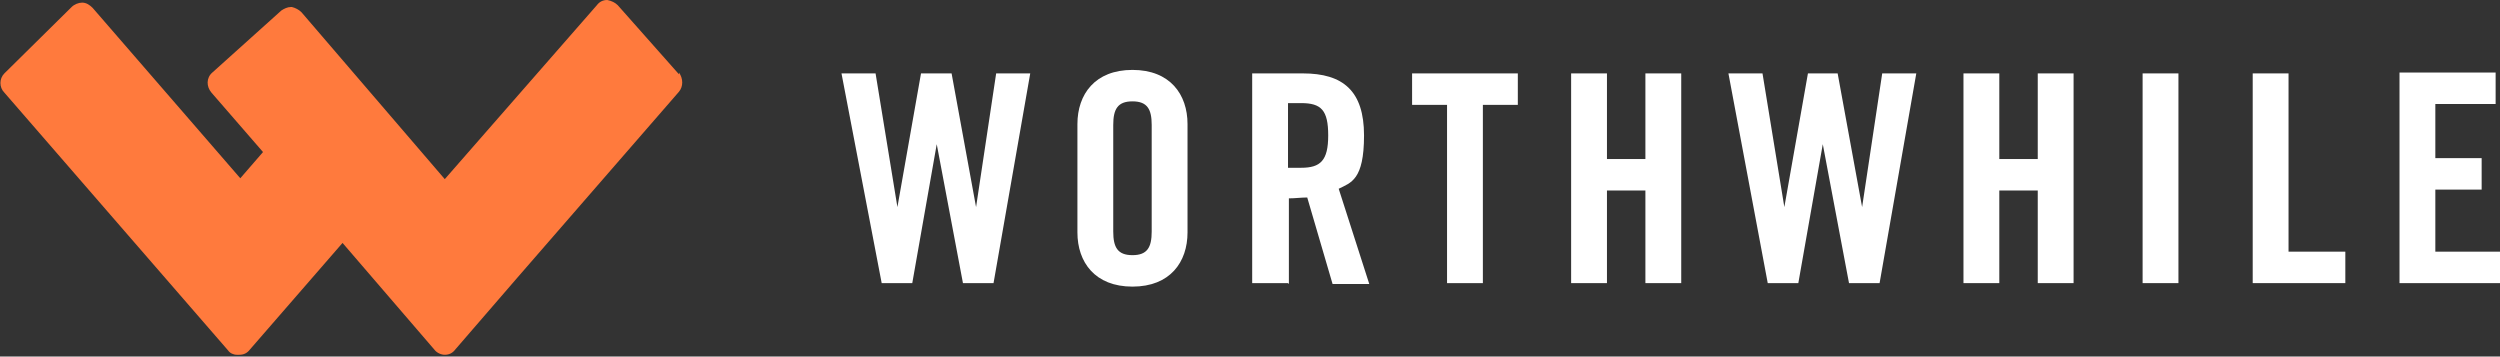
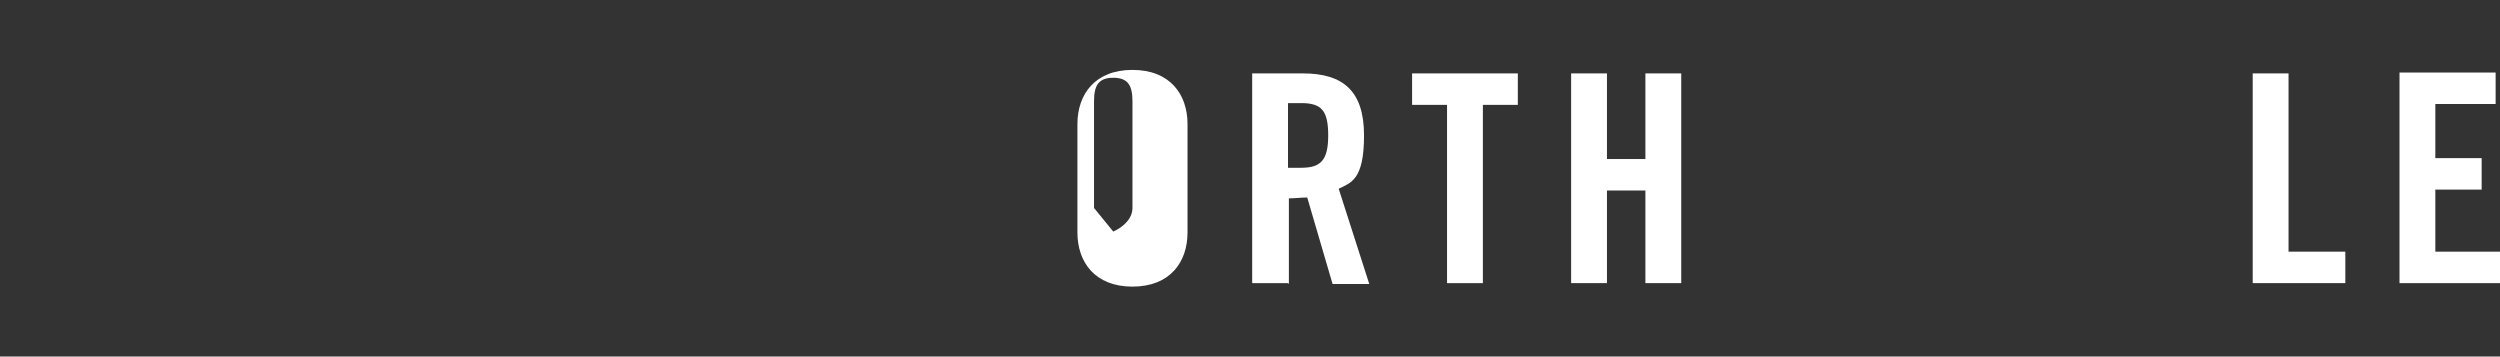
<svg xmlns="http://www.w3.org/2000/svg" id="Layer_1" data-name="Layer 1" viewBox="0 0 286.1 40.8">
  <rect x="0" y="0" width="286.1" height="40.8" fill="#333333" stroke="none" />
  <defs>
    <style>      .cls-1 {        fill: #fff;      }      .cls-1, .cls-2 {        stroke-width: 0px;      }      .cls-2 {        fill: #ff7a3d;      }    </style>
  </defs>
-   <path id="Path_1" data-name="Path 1" class="cls-1" d="M105.5,8.4h3.4l2.8,15.3h0l2.3-15.3h3.9l-4.2,24h-3.5l-3-15.9h0l-2.8,15.9h-3.5l-4.6-24h3.9l2.5,15.3h0l2.7-15.3Z" />
-   <path id="Path_2" data-name="Path 2" class="cls-1" d="M123.3,14.2c0-3.4,2-6.2,6.3-6.2s6.3,2.8,6.3,6.2v12.4c0,3.4-2,6.2-6.3,6.2s-6.3-2.8-6.3-6.2v-12.4ZM127.4,26.5c0,1.8.5,2.7,2.2,2.7s2.2-.9,2.2-2.7v-12.2c0-1.8-.5-2.7-2.2-2.7s-2.2.9-2.2,2.7v12.2Z" />
+   <path id="Path_2" data-name="Path 2" class="cls-1" d="M123.3,14.2c0-3.4,2-6.2,6.3-6.2s6.3,2.8,6.3,6.2v12.4c0,3.4-2,6.2-6.3,6.2s-6.3-2.8-6.3-6.2v-12.4ZM127.4,26.5s2.2-.9,2.2-2.7v-12.2c0-1.8-.5-2.7-2.2-2.7s-2.2.9-2.2,2.7v12.2Z" />
  <path id="Path_3" data-name="Path 3" class="cls-1" d="M147.4,32.4h-4.1V8.4h5.8c4.6,0,7,2,7,7.1s-1.5,5.4-2.9,6.1l3.5,10.9h-4.2l-2.9-9.9c-.7,0-1.4.1-2.1.1v9.8ZM147.4,19.2h1.5c2.2,0,3.1-.8,3.1-3.7s-.8-3.7-3.1-3.7h-1.5v7.4Z" />
  <path id="Path_4" data-name="Path 4" class="cls-1" d="M165.6,12h-4v-3.6h12.1v3.6h-4v20.4h-4.1V12Z" />
  <path id="Path_5" data-name="Path 5" class="cls-1" d="M179.8,32.4V8.4h4.1v9.8h4.4v-9.8h4.1v24h-4.1v-10.6h-4.4v10.6h-4.1Z" />
-   <path id="Path_6" data-name="Path 6" class="cls-1" d="M206.9,8.4h3.4l2.8,15.3h0l2.3-15.3h3.9l-4.2,24h-3.5l-3-15.9h0l-2.8,15.9h-3.5l-4.5-24h3.9l2.5,15.3h0l2.7-15.3Z" />
-   <path id="Path_7" data-name="Path 7" class="cls-1" d="M224.7,32.4V8.4h4.1v9.8h4.4v-9.8h4.1v24h-4.1v-10.6h-4.4v10.6h-4.1Z" />
-   <rect id="Rectangle_622" data-name="Rectangle 622" class="cls-1" x="245.2" y="8.4" width="4.1" height="24" />
  <path id="Path_8" data-name="Path 8" class="cls-1" d="M257.8,32.4V8.4h4.1v20.4h6.5v3.6h-10.6Z" />
  <path id="Path_9" data-name="Path 9" class="cls-1" d="M274.6,8.4v24h11.5v-3.6h-7.4v-7.1h5.3v-3.6h-5.3v-6.2h6.9v-3.6h-11Z" />
-   <path id="Path_10" data-name="Path 10" class="cls-2" d="M77.7,8.5l-7-7.9c-.3-.3-.7-.5-1.2-.6h0c-.5,0-.9.2-1.2.6l-17.4,19.9L34.5,1.4c-.3-.3-.7-.5-1.1-.6h-.1c-.4,0-.8.2-1.1.4l-7.9,7.1c-.7.6-.7,1.6-.1,2.3l5.9,6.8-2.6,3L10.6.9c-.3-.3-.7-.6-1.2-.6h0c-.4,0-.9.2-1.2.5L.5,8.4c-.6.6-.6,1.6,0,2.2l25.6,29.5c.2.3.6.5,1,.5.1,0,.2,0,.3,0,.5,0,.9-.2,1.2-.6l10.6-12.2,10.5,12.2c.3.4.8.6,1.2.6h0s0,0,0,0c.5,0,.9-.2,1.2-.6l7-8.1,18.6-21.4c.5-.6.5-1.5,0-2.2" />
</svg>